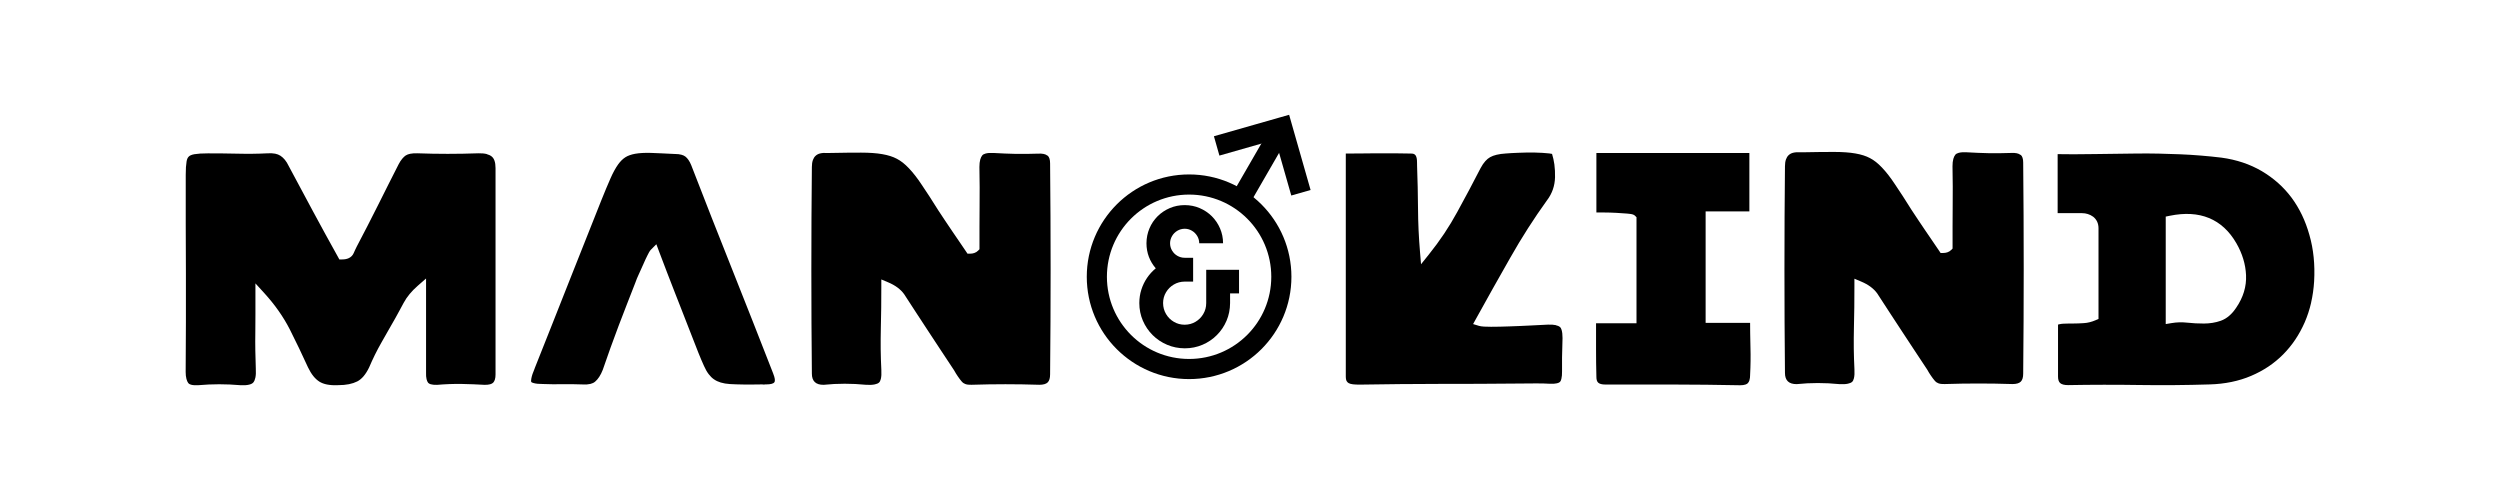
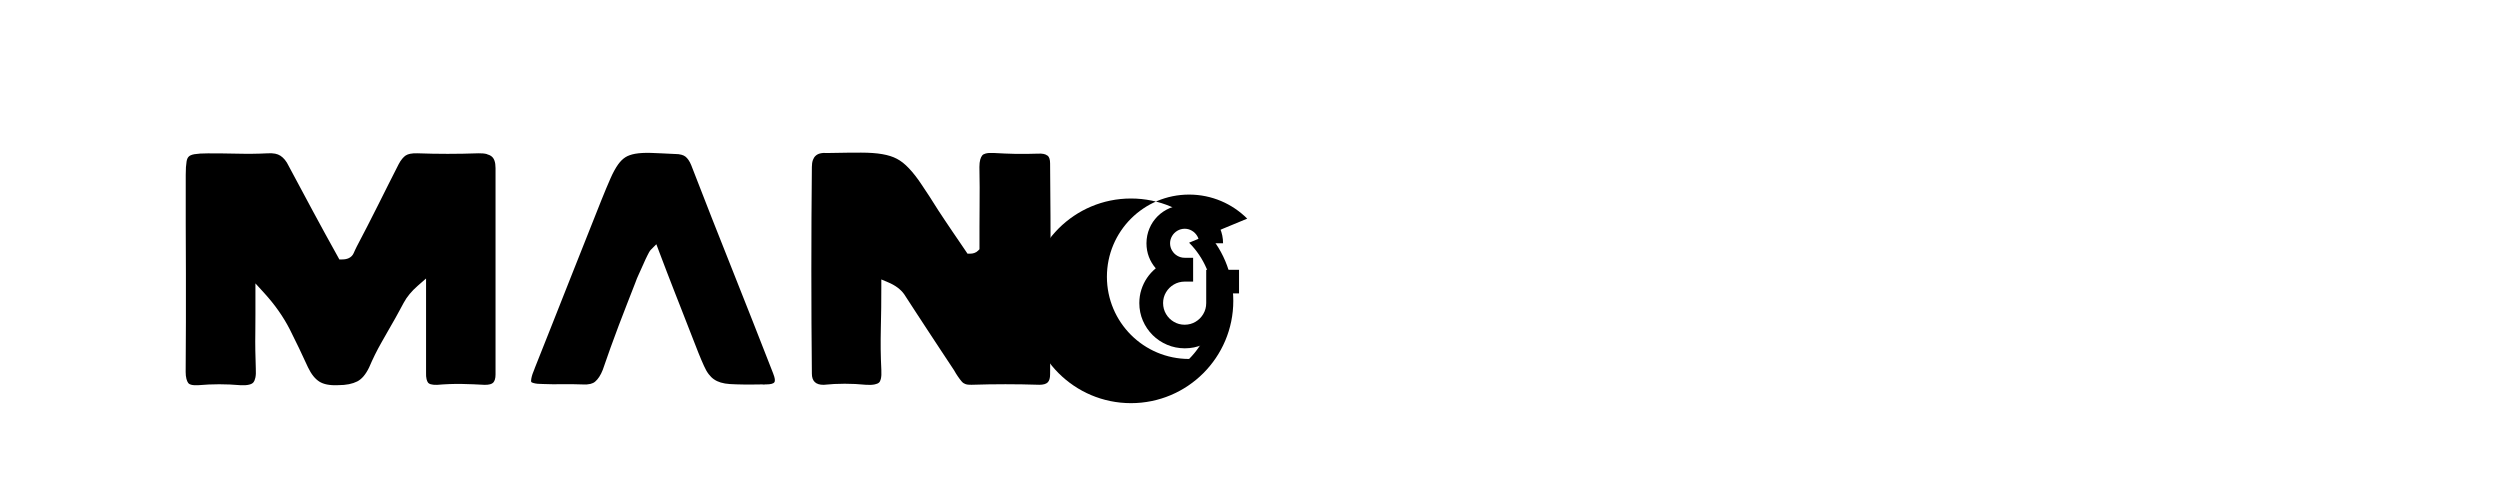
<svg xmlns="http://www.w3.org/2000/svg" viewBox="0 0 720 144" data-name="Layer 1" id="Layer_1">
  <path d="m301.64,44.81c-.53-.45-1.43-.63-2.69-.56h-.03c-1.02.04-2.07.06-3.14.07-1.05,0-2.11,0-3.17,0h-.01c-1.08-.02-2.15-.06-3.18-.1-1.11-.05-2.19-.1-3.22-.16-.95-.06-1.72,0-2.32.15-.46.12-.78.3-.98.53h0c-.25.3-.45.71-.59,1.21-.16.58-.24,1.29-.24,2.13h0c.04,1.95.06,3.9.07,5.84,0,1.93,0,3.84-.02,5.73-.01,1.89-.03,3.8-.03,5.72,0,.91,0,2.9,0,5.82v.6l-.42.42c-.29.29-.65.52-1.08.66-.36.12-.75.19-1.18.19h-.77l-.43-.64c-.73-1.08-1.38-2.04-1.97-2.9-.66-.97-1.33-1.95-2-2.93h0c-.73-1.09-1.41-2.08-2-2.97-.79-1.18-1.47-2.21-1.98-2.99l-.02-.03c-.94-1.5-1.77-2.81-2.5-3.94-.77-1.2-1.54-2.35-2.28-3.44h0c-.64-.98-1.27-1.85-1.87-2.62-.62-.8-1.24-1.52-1.84-2.15-.58-.61-1.15-1.14-1.72-1.59-.57-.45-1.15-.82-1.72-1.12h0c-.58-.31-1.21-.57-1.9-.79-.7-.22-1.47-.41-2.3-.55-.85-.15-1.78-.26-2.79-.33h0c-1-.07-2.1-.11-3.31-.11-1.56,0-2.94,0-4.08.02-1.48.02-3.12.04-4.93.08h-.03s-.61,0-.61,0h-.09c-.84-.06-1.56,0-2.15.15-.51.14-.92.37-1.24.68h-.01c-.34.33-.59.74-.76,1.22-.19.54-.29,1.2-.29,1.97h0c-.1,9.58-.15,19.5-.15,29.8s.05,20.2.15,29.73h0c0,2.18,1.14,3.25,3.4,3.22,2.02-.21,4.04-.31,6.06-.31s4.08.1,6.2.31c.98.06,1.8.02,2.45-.12.54-.11.95-.28,1.22-.52h0c.23-.2.41-.55.53-1.04.16-.66.21-1.52.15-2.57h0c-.1-1.96-.16-3.95-.19-5.97-.02-1.99,0-3.98.04-5.97.05-1.98.09-3.97.11-5.95.02-1.67.03-3.7.03-6.03v-2.18l2.01.85c1,.42,1.87.91,2.62,1.46.78.58,1.43,1.22,1.93,1.92l.04.06c1.11,1.72,2.32,3.58,3.59,5.52,1.19,1.83,2.39,3.65,3.57,5.45h0s3.58,5.44,3.58,5.44c.81,1.22,1.89,2.86,3.6,5.44l.06.1c.32.59.67,1.15,1.03,1.67.37.55.75,1.05,1.13,1.5h.02c.26.33.59.56,1,.71.49.18,1.08.25,1.79.22h.01c3.36-.11,6.62-.16,9.77-.16s6.4.05,9.77.16h0c1.13,0,1.93-.23,2.4-.69h0c.46-.46.69-1.22.69-2.31h0c.2-20.09.2-40.34,0-60.77h0c0-1.09-.24-1.83-.72-2.24h0Zm-136.68,65.84c.98,0,1.92.03,2.84.07h.03c.85.06,1.59,0,2.21-.15.54-.13,1-.35,1.36-.66.42-.35.81-.81,1.17-1.36.38-.58.72-1.25,1.02-2.02h0c.69-2.04,1.44-4.17,2.24-6.38.79-2.21,1.57-4.31,2.33-6.31h0c.65-1.72,1.46-3.82,2.41-6.26.9-2.33,1.71-4.41,2.44-6.25.11-.33.25-.71.43-1.14.16-.4.36-.85.6-1.35h0l.41-.9c.29-.62.57-1.24.86-1.91h0c.2-.46.4-.9.6-1.34.24-.5.43-.91.57-1.17h0c.18-.37.34-.66.45-.86h0c.19-.34.37-.58.52-.73l1.58-1.59.79,2.1c.85,2.27,1.62,4.29,2.3,6.04h0c.82,2.14,1.62,4.19,2.39,6.16l1.34,3.41c1.11,2.83,2.16,5.52,3.36,8.61h0c.72,1.9,1.38,3.57,1.96,5.01.59,1.46,1.11,2.69,1.57,3.69h0c.42.95.87,1.75,1.36,2.39.47.62.98,1.12,1.53,1.5h.01c.55.39,1.19.69,1.92.91.78.24,1.67.39,2.65.45h0c1.14.07,2.48.11,4.02.13,1.53.02,3.28,0,5.26-.03h.02c.15,0,.33.01.52.05h.01s.06.02.06.02l.11-.07h.42c1.32,0,2.11-.21,2.39-.62.28-.42.17-1.23-.32-2.45v-.02c-1.96-5.02-3.93-10.03-5.89-15.03-2.15-5.47-4.14-10.49-5.92-14.95-2.15-5.39-4.12-10.37-5.93-14.97-1.86-4.73-3.82-9.76-5.88-15.09h0c-.23-.58-.5-1.08-.8-1.52-.27-.39-.57-.72-.89-.97h0c-.3-.23-.69-.41-1.15-.53-.51-.14-1.11-.21-1.81-.21h-.07c-1.38-.07-2.61-.13-3.7-.18-1.2-.05-2.25-.1-3.14-.13h0c-.89-.03-1.73-.02-2.5.02-.75.04-1.43.11-2.04.22h-.02c-.59.11-1.13.24-1.61.42-.46.16-.87.36-1.22.58-.36.23-.72.51-1.07.85-.36.35-.71.77-1.05,1.24h0c-.35.49-.71,1.07-1.08,1.74-.37.66-.73,1.41-1.09,2.23-.4.9-.82,1.9-1.28,2.98-.45,1.09-.92,2.22-1.38,3.38-2.38,5.94-5.22,13.13-8.04,20.25l-1.56,3.94h0c-1.16,2.94-2.81,7.11-4.77,12.06-1.6,4.03-3.21,8.08-4.82,12.13v.03c-.52,1.2-.84,2.18-.97,2.94-.09.52-.09.84-.02.96h0c.06.1.3.21.7.32.64.18,1.56.27,2.75.27h.06c1.83.08,3.68.09,5.53.05h.01c.96-.01,1.91-.02,2.86,0Zm-24.76-66.28c-.66-.17-1.46-.24-2.39-.22h0c-3.07.11-6.03.16-8.87.16s-5.77-.05-8.77-.16c-.77-.02-1.45.02-2.04.14h0c-.51.1-.92.26-1.23.46h-.02c-.35.23-.69.55-1.03.96-.37.44-.72.97-1.04,1.59h0c-.99,1.96-1.99,3.93-2.99,5.9-.9,1.78-1.87,3.72-2.98,5.95h0c-1.01,2-2.02,4-3.03,5.97-1.09,2.13-2.13,4.12-3.08,5.92h0c-.11.22-.21.43-.46.95-.13.28-.27.58-.41.91h0c-.28.65-.75,1.13-1.4,1.44h0c-.53.25-1.15.38-1.88.38h-.85l-.41-.75c-1.34-2.41-2.57-4.64-3.6-6.51-1.16-2.12-2.34-4.29-3.54-6.52-2.46-4.54-4.78-8.89-7.02-13.1l-.03-.06c-.32-.68-.69-1.27-1.09-1.76-.39-.47-.81-.86-1.27-1.16-.43-.28-.94-.48-1.53-.6h0c-.65-.12-1.4-.16-2.23-.1h-.02c-1.4.07-2.83.12-4.29.13-1.43.02-2.86,0-4.28-.03-1.42-.03-2.84-.06-4.24-.07-1.15-.01-2.54-.02-4.29-.02-.86,0-1.6.02-2.22.06-.63.04-1.19.1-1.66.18h0c-.41.07-.76.17-1.04.29-.23.1-.42.22-.57.36l-.03.03c-.14.13-.27.31-.37.51-.12.25-.21.56-.27.92v.02c-.08.46-.14.99-.18,1.61-.04.62-.06,1.36-.06,2.22,0,6.56,0,11.62,0,14.2,0,4.71.02,9.42.05,14.11h0c.01,4.71.02,9.42,0,14.16,0,4.74-.03,9.5-.07,14.28h0c0,.77.07,1.44.22,2,.13.49.3.9.53,1.21h0c.15.2.41.35.78.46.53.15,1.23.2,2.09.15h0c2.03-.18,4.04-.27,6.02-.27s4.09.09,6.16.27h0c1.06.05,1.92,0,2.59-.19.52-.14.89-.35,1.11-.62h0c.26-.33.46-.79.58-1.38.14-.68.18-1.5.12-2.48v-.04c-.06-1.74-.11-3.49-.14-5.27-.03-1.74-.03-3.48,0-5.21.01-1.73.03-3.45.03-5.18,0-.82,0-2.61,0-5.23v-3.72l2.51,2.75c1.53,1.68,2.91,3.38,4.13,5.12,1.23,1.74,2.32,3.54,3.27,5.4h0c.87,1.73,1.76,3.54,2.67,5.43.91,1.9,1.77,3.73,2.56,5.48.47.98.98,1.82,1.54,2.52.53.66,1.11,1.19,1.73,1.59h0c.61.38,1.34.66,2.2.83.92.18,1.98.25,3.16.19h.07c1.16,0,2.2-.1,3.11-.28.89-.18,1.68-.45,2.38-.8h0c.64-.33,1.24-.82,1.79-1.46.59-.69,1.14-1.56,1.64-2.61h0c.52-1.23,1.08-2.43,1.65-3.6.59-1.2,1.23-2.39,1.9-3.57h0c.48-.86,1.16-2.06,1.99-3.5,1.16-2.04,1.7-2.99,2.04-3.57h0c.41-.76.79-1.44,1.15-2.1.57-1.06.96-1.78,1.21-2.24h0c.46-.87,1.04-1.71,1.72-2.53.66-.8,1.43-1.59,2.32-2.36l2.4-2.1v27.16c-.03.69.02,1.3.14,1.81h0c.1.43.24.77.44,1.04h0c.14.19.39.33.73.44.47.14,1.1.21,1.87.18h0c1.13-.1,2.32-.17,3.56-.22,1.16-.04,2.33-.06,3.5-.04h0c1.17.02,2.31.06,3.4.1,1.15.04,2.25.1,3.28.16h0c1.23,0,2.04-.22,2.44-.66h0c.2-.23.35-.51.46-.85.13-.41.19-.9.19-1.48v-59.42c0-.87-.1-1.6-.31-2.17-.18-.5-.44-.89-.78-1.17-.37-.31-.85-.54-1.43-.69h0Z" />
-   <path d="m646.26,84.05c-.47,1.55-1.21,3.08-2.24,4.58-.62.93-1.28,1.7-2,2.31-.76.66-1.57,1.13-2.43,1.44-.77.27-1.56.47-2.37.6-.82.13-1.65.2-2.49.2-.75,0-1.55-.02-2.42-.06-.83-.04-1.65-.11-2.47-.2-.75-.08-1.49-.11-2.22-.09-.73.02-1.47.1-2.21.22l-1.68.28v-30.95l1.16-.24c4.31-.88,8.08-.67,11.29.65,3.24,1.33,5.87,3.75,7.9,7.27.85,1.48,1.51,2.98,1.97,4.5.47,1.54.74,3.1.81,4.68.07,1.63-.12,3.23-.6,4.8m19.33,3.15c.45-1.97.75-4.03.88-6.18h0c.13-2.4.09-4.72-.14-6.94-.22-2.2-.63-4.34-1.22-6.39h0c-.58-2.07-1.3-4-2.16-5.79-.86-1.78-1.86-3.45-3.01-5h0c-1.15-1.53-2.43-2.93-3.85-4.19-1.43-1.27-3-2.41-4.7-3.42h0c-1.72-1-3.54-1.83-5.46-2.47h0c-1.93-.64-3.98-1.12-6.15-1.41h0c-1.98-.24-3.96-.44-5.95-.6-2.05-.17-4.05-.29-6.01-.37h0c-2.05-.09-4.07-.15-6.07-.19-2.03-.04-4.06-.05-6.09-.03h-.06c-4.06.04-8.13.09-12.25.16-2.28.04-4.33.06-6.16.06-1.42,0-2.95-.01-4.59-.04v17h7.02c.58,0,1.14.08,1.67.25.54.17,1.05.42,1.5.75h.01c.52.4.92.9,1.19,1.48h0c.25.56.38,1.18.38,1.86v26.13l-.89.38c-.56.24-1.12.43-1.66.56-.56.14-1.12.23-1.69.26h0c-.45.04-.95.06-1.51.08-.6.02-1.09.03-1.49.03-.66,0-1.08,0-1.41.01-.42,0-.94.03-1.43.04-.38.01-.78.07-1.19.16-.13.03-.26.06-.39.1v14.96c0,.88.2,1.5.6,1.87.45.4,1.21.6,2.29.6h0c3.42-.06,6.85-.1,10.27-.1,3.42,0,6.83.01,10.23.07,3.38.05,6.76.06,10.14.03,3.37-.03,6.77-.09,10.18-.2,2.18-.06,4.26-.3,6.25-.71,1.98-.41,3.87-.99,5.65-1.75,1.79-.76,3.46-1.66,5-2.69,1.53-1.03,2.95-2.2,4.24-3.5,1.29-1.31,2.46-2.73,3.49-4.27,1.03-1.54,1.94-3.21,2.72-4.99h0c.76-1.77,1.38-3.64,1.83-5.61Zm-83.7-42.58c-.53-.45-1.43-.63-2.69-.56h-.03c-1.02.04-2.07.06-3.14.07-1.05,0-2.11,0-3.17,0h-.01c-1.08-.02-2.15-.06-3.18-.1-1.11-.05-2.19-.1-3.22-.16-.95-.06-1.73,0-2.32.15-.46.12-.78.3-.98.53h0c-.25.3-.45.71-.59,1.21-.16.58-.24,1.29-.24,2.13h0c.04,1.95.06,3.9.07,5.84,0,1.93,0,3.84-.02,5.73-.01,1.89-.03,3.8-.03,5.72,0,.91,0,2.9,0,5.82v.6l-.42.42c-.29.29-.65.52-1.08.66-.36.12-.75.19-1.18.19h-.77l-.43-.64c-.73-1.08-1.38-2.04-1.97-2.9-.66-.97-1.33-1.95-2-2.93h0c-.73-1.08-1.41-2.08-2-2.97-.79-1.18-1.47-2.21-1.98-2.99l-.02-.03c-.94-1.5-1.77-2.81-2.5-3.94-.77-1.2-1.54-2.35-2.28-3.44h0c-.64-.98-1.27-1.85-1.87-2.62-.62-.8-1.24-1.52-1.84-2.15-.58-.61-1.15-1.14-1.72-1.59-.57-.45-1.14-.82-1.72-1.12h0c-.58-.31-1.21-.57-1.9-.79-.7-.22-1.47-.41-2.3-.55-.85-.15-1.78-.26-2.79-.33h0c-1-.07-2.1-.11-3.31-.11-1.56,0-2.94,0-4.08.02-1.48.02-3.12.04-4.93.08h-.03s-.61,0-.61,0h-.09c-.84-.06-1.56,0-2.15.15-.51.14-.92.37-1.24.68h-.01c-.34.33-.59.74-.76,1.22-.19.54-.29,1.2-.29,1.97h0c-.1,9.58-.15,19.5-.15,29.8s.05,20.2.15,29.73h0c0,2.18,1.14,3.25,3.4,3.22,2.02-.21,4.04-.31,6.06-.31s4.08.1,6.2.31c.98.06,1.8.02,2.45-.12.54-.11.95-.28,1.22-.52h0c.23-.2.41-.55.53-1.04.16-.66.21-1.52.15-2.57h0c-.1-1.97-.16-3.95-.19-5.97-.02-1.99,0-3.98.04-5.98.05-1.98.09-3.97.11-5.95.02-1.67.03-3.7.03-6.03v-2.18l2.01.85c1,.42,1.87.91,2.62,1.46.78.58,1.43,1.22,1.93,1.92l.04.06c1.11,1.72,2.32,3.58,3.59,5.52,1.19,1.83,2.39,3.65,3.57,5.45h0s3.58,5.44,3.58,5.44c.81,1.22,1.89,2.86,3.6,5.44l.06.1c.32.59.67,1.15,1.03,1.67.37.55.75,1.05,1.13,1.5h.02c.26.33.59.56,1,.71.49.18,1.08.25,1.79.22h.01c3.36-.11,6.62-.16,9.77-.16s6.4.05,9.77.16h0c1.13,0,1.93-.23,2.4-.7h0c.46-.46.69-1.22.69-2.31h0c.2-20.09.2-40.34,0-60.77h0c0-1.09-.24-1.83-.72-2.24h0Zm-78.04,64.83c.12-.38.18-.86.18-1.41v-.07c.07-1.35.12-2.68.13-3.98.02-1.33.01-2.67-.03-4.01-.04-1.35-.06-2.74-.08-4.15h0c-.01-1.07-.02-2.01-.02-2.84h-12.81v-32.1h12.6v-16.81h-44.06v17.12h2c.51,0,1.15,0,1.92.03.68.02,1.31.04,1.88.08l.29.02c1.15.07,2.12.13,2.81.19h0c.49.05.84.09,1.03.12.54.08.96.26,1.2.51l.42.42v30.54h-11.65v7.28c0,1.67,0,3.04.02,4.07.02,1.35.04,2.71.08,4.09v.03c0,.78.18,1.33.53,1.64.39.35,1.08.53,2.05.53h19.4c2.87,0,6.13.02,9.72.06,3.25.03,6.47.09,9.68.15h0c.64,0,1.17-.07,1.57-.21.31-.11.55-.25.7-.43.19-.22.34-.5.45-.84Zm-55.75-15.8c-.62-.13-1.38-.18-2.27-.15h0s-5.2.26-5.2.26c-.98.05-1.99.1-3.02.14-.96.04-1.93.08-2.93.11-.91.03-1.81.06-2.68.08h0c-1.11.02-1.96.03-2.58.03-.77,0-1.44-.02-2.01-.05-.63-.04-1.11-.11-1.45-.21l-1.71-.52.86-1.56c1.65-2.98,3.28-5.9,4.88-8.77,1.5-2.67,3.15-5.58,4.94-8.73h0c1.66-2.94,3.38-5.79,5.14-8.54,1.77-2.77,3.6-5.45,5.47-8.05l.02-.02c.74-.98,1.29-2.02,1.67-3.11.38-1.1.58-2.26.62-3.48.03-1.3-.03-2.54-.19-3.72h0c-.15-1.06-.37-2.07-.67-3.03-.2-.06-.48-.1-.84-.14h-.02c-.6-.07-1.24-.12-1.91-.16-.74-.04-1.48-.07-2.24-.09-.79-.01-1.58-.02-2.36,0-.76,0-1.54.03-2.34.07h-.01c-.7.03-1.36.06-1.98.09-.55.03-1.08.07-1.56.11h-.04c-1.01.06-1.91.19-2.67.37-.73.17-1.35.41-1.87.7-.47.26-.93.64-1.37,1.13-.48.53-.93,1.2-1.36,2-1.16,2.25-2.27,4.37-3.32,6.35-1.09,2.05-2.22,4.14-3.4,6.29h0c-1.15,2.12-2.41,4.2-3.77,6.24-1.37,2.04-2.84,4.05-4.41,6l-2.26,2.82-.3-3.6c-.17-2.02-.31-4.1-.41-6.24-.09-2.05-.15-4.12-.16-6.21-.01-2.02-.04-4.06-.09-6.12-.04-2.02-.1-4.07-.18-6.16v-.05c0-.4,0-.68-.01-.81,0-.24-.02-.51-.03-.83,0-.19-.04-.38-.08-.57-.04-.19-.1-.36-.17-.52h0c-.05-.12-.11-.22-.18-.3h0c-.08-.09-.17-.17-.28-.25l-.05-.03c-.06-.05-.16-.09-.29-.12-.19-.05-.44-.07-.75-.07h-.03c-1.63-.04-3.24-.06-4.84-.07-1.61,0-3.22,0-4.83,0-1.61.02-3.29.04-5.04.05-1.64,0-2.93.01-3.95.02v64.18c0,.35.03.65.08.88h0c.04.21.11.38.19.51h0c.08.14.18.26.28.35.09.08.18.15.29.2l.03.02c.14.07.31.13.5.19h0c.22.06.45.1.69.13.31.03.62.06.93.07.27.01.61.02,1.03.02h0c3.84-.06,7.67-.11,11.5-.15,4.23-.04,8.06-.06,11.41-.06,4.61,0,8.49,0,11.35-.02,3.77-.02,7.55-.04,11.33-.08,2.04-.04,3.81-.05,5.33-.04,1.56,0,2.83.04,3.81.1h0c.83.04,1.52,0,2.06-.13.4-.09.69-.23.86-.39h.01c.17-.17.31-.47.41-.89h0c.14-.58.21-1.3.19-2.18-.02-1.03-.02-2.35,0-3.96.03-1.61.07-3.48.14-5.61h0c0-.97-.09-1.75-.26-2.33-.13-.43-.29-.72-.48-.87h-.01c-.25-.21-.63-.37-1.13-.48Z" />
-   <path d="m359.2,62.97c-4.28-4.28-10.2-6.93-16.74-6.93s-12.46,2.65-16.74,6.93c-4.28,4.28-6.93,10.2-6.93,16.74s2.65,12.46,6.93,16.74c4.28,4.28,10.2,6.93,16.74,6.93s12.46-2.65,16.74-6.93c4.28-4.28,6.93-10.2,6.93-16.74s-2.65-12.46-6.93-16.74m-16.74-12.73c8.14,0,15.5,3.3,20.84,8.63,5.33,5.33,8.63,12.7,8.63,20.84s-3.3,15.5-8.63,20.84c-5.33,5.33-12.7,8.63-20.84,8.63s-15.5-3.3-20.84-8.63-8.63-12.7-8.63-20.84,3.3-15.5,8.63-20.84c5.33-5.33,12.7-8.63,20.84-8.63Z" />
-   <polygon points="354.68 56.22 365.32 37.79 370.32 40.66 359.68 59.09 354.68 56.22" />
-   <polygon points="371.89 56.31 367.29 40.21 351.19 44.81 349.61 39.24 368.49 33.85 371.27 33.06 372.06 35.84 377.45 54.72 371.89 56.31" />
+   <path d="m359.2,62.97c-4.28-4.28-10.2-6.93-16.74-6.93s-12.46,2.65-16.74,6.93c-4.28,4.28-6.93,10.2-6.93,16.74s2.65,12.46,6.93,16.74c4.28,4.28,10.2,6.93,16.74,6.93c4.28-4.28,6.93-10.2,6.93-16.74s-2.65-12.46-6.93-16.74m-16.74-12.73c8.14,0,15.5,3.3,20.84,8.63,5.33,5.33,8.63,12.7,8.63,20.84s-3.3,15.5-8.63,20.84c-5.33,5.33-12.7,8.63-20.84,8.63s-15.5-3.3-20.84-8.63-8.63-12.7-8.63-20.84,3.3-15.5,8.63-20.84c5.33-5.33,12.7-8.63,20.84-8.63Z" />
  <path d="m356.82,77.7h-9.43v9.59c0,1.16-.29,2.22-.85,3.15-.55.94-1.29,1.68-2.22,2.23-.93.56-1.97.84-3.12.85-1.16,0-2.22-.29-3.15-.85-.94-.55-1.68-1.3-2.23-2.23-.56-.94-.84-1.99-.85-3.15,0-1.15.29-2.19.85-3.12.55-.93,1.3-1.67,2.23-2.22.94-.56,1.99-.84,3.15-.85h2.42v-6.86h-2.42c-.78,0-1.49-.2-2.13-.57-.64-.37-1.13-.87-1.51-1.5-.38-.63-.58-1.33-.58-2.11,0-.76.21-1.46.58-2.09.38-.64.88-1.13,1.51-1.51.64-.38,1.35-.57,2.13-.58.76,0,1.46.2,2.09.58.64.38,1.13.88,1.51,1.51.38.63.57,1.32.58,2.09h6.86c0-1.53-.3-2.96-.87-4.28-.57-1.33-1.36-2.49-2.36-3.5-1.01-1-2.18-1.78-3.51-2.35-1.32-.57-2.76-.85-4.29-.86-1.55,0-2.98.29-4.31.86-1.33.57-2.5,1.35-3.51,2.35-1.01,1.01-1.79,2.17-2.35,3.5-.56,1.32-.85,2.75-.86,4.28,0,1.39.24,2.7.7,3.92.46,1.21,1.12,2.31,1.98,3.3-.97.8-1.8,1.71-2.51,2.75-.71,1.04-1.25,2.17-1.64,3.39-.4,1.23-.58,2.51-.59,3.86,0,1.81.35,3.51,1.03,5.09.68,1.57,1.62,2.95,2.81,4.14,1.19,1.19,2.59,2.12,4.17,2.79,1.57.67,3.27,1.01,5.09,1.02,1.81,0,3.51-.35,5.09-1.02,1.57-.67,2.95-1.6,4.14-2.79,1.19-1.19,2.12-2.57,2.79-4.14.67-1.57,1.01-3.27,1.02-5.09v-2.78h2.58v-6.81Z" />
</svg>